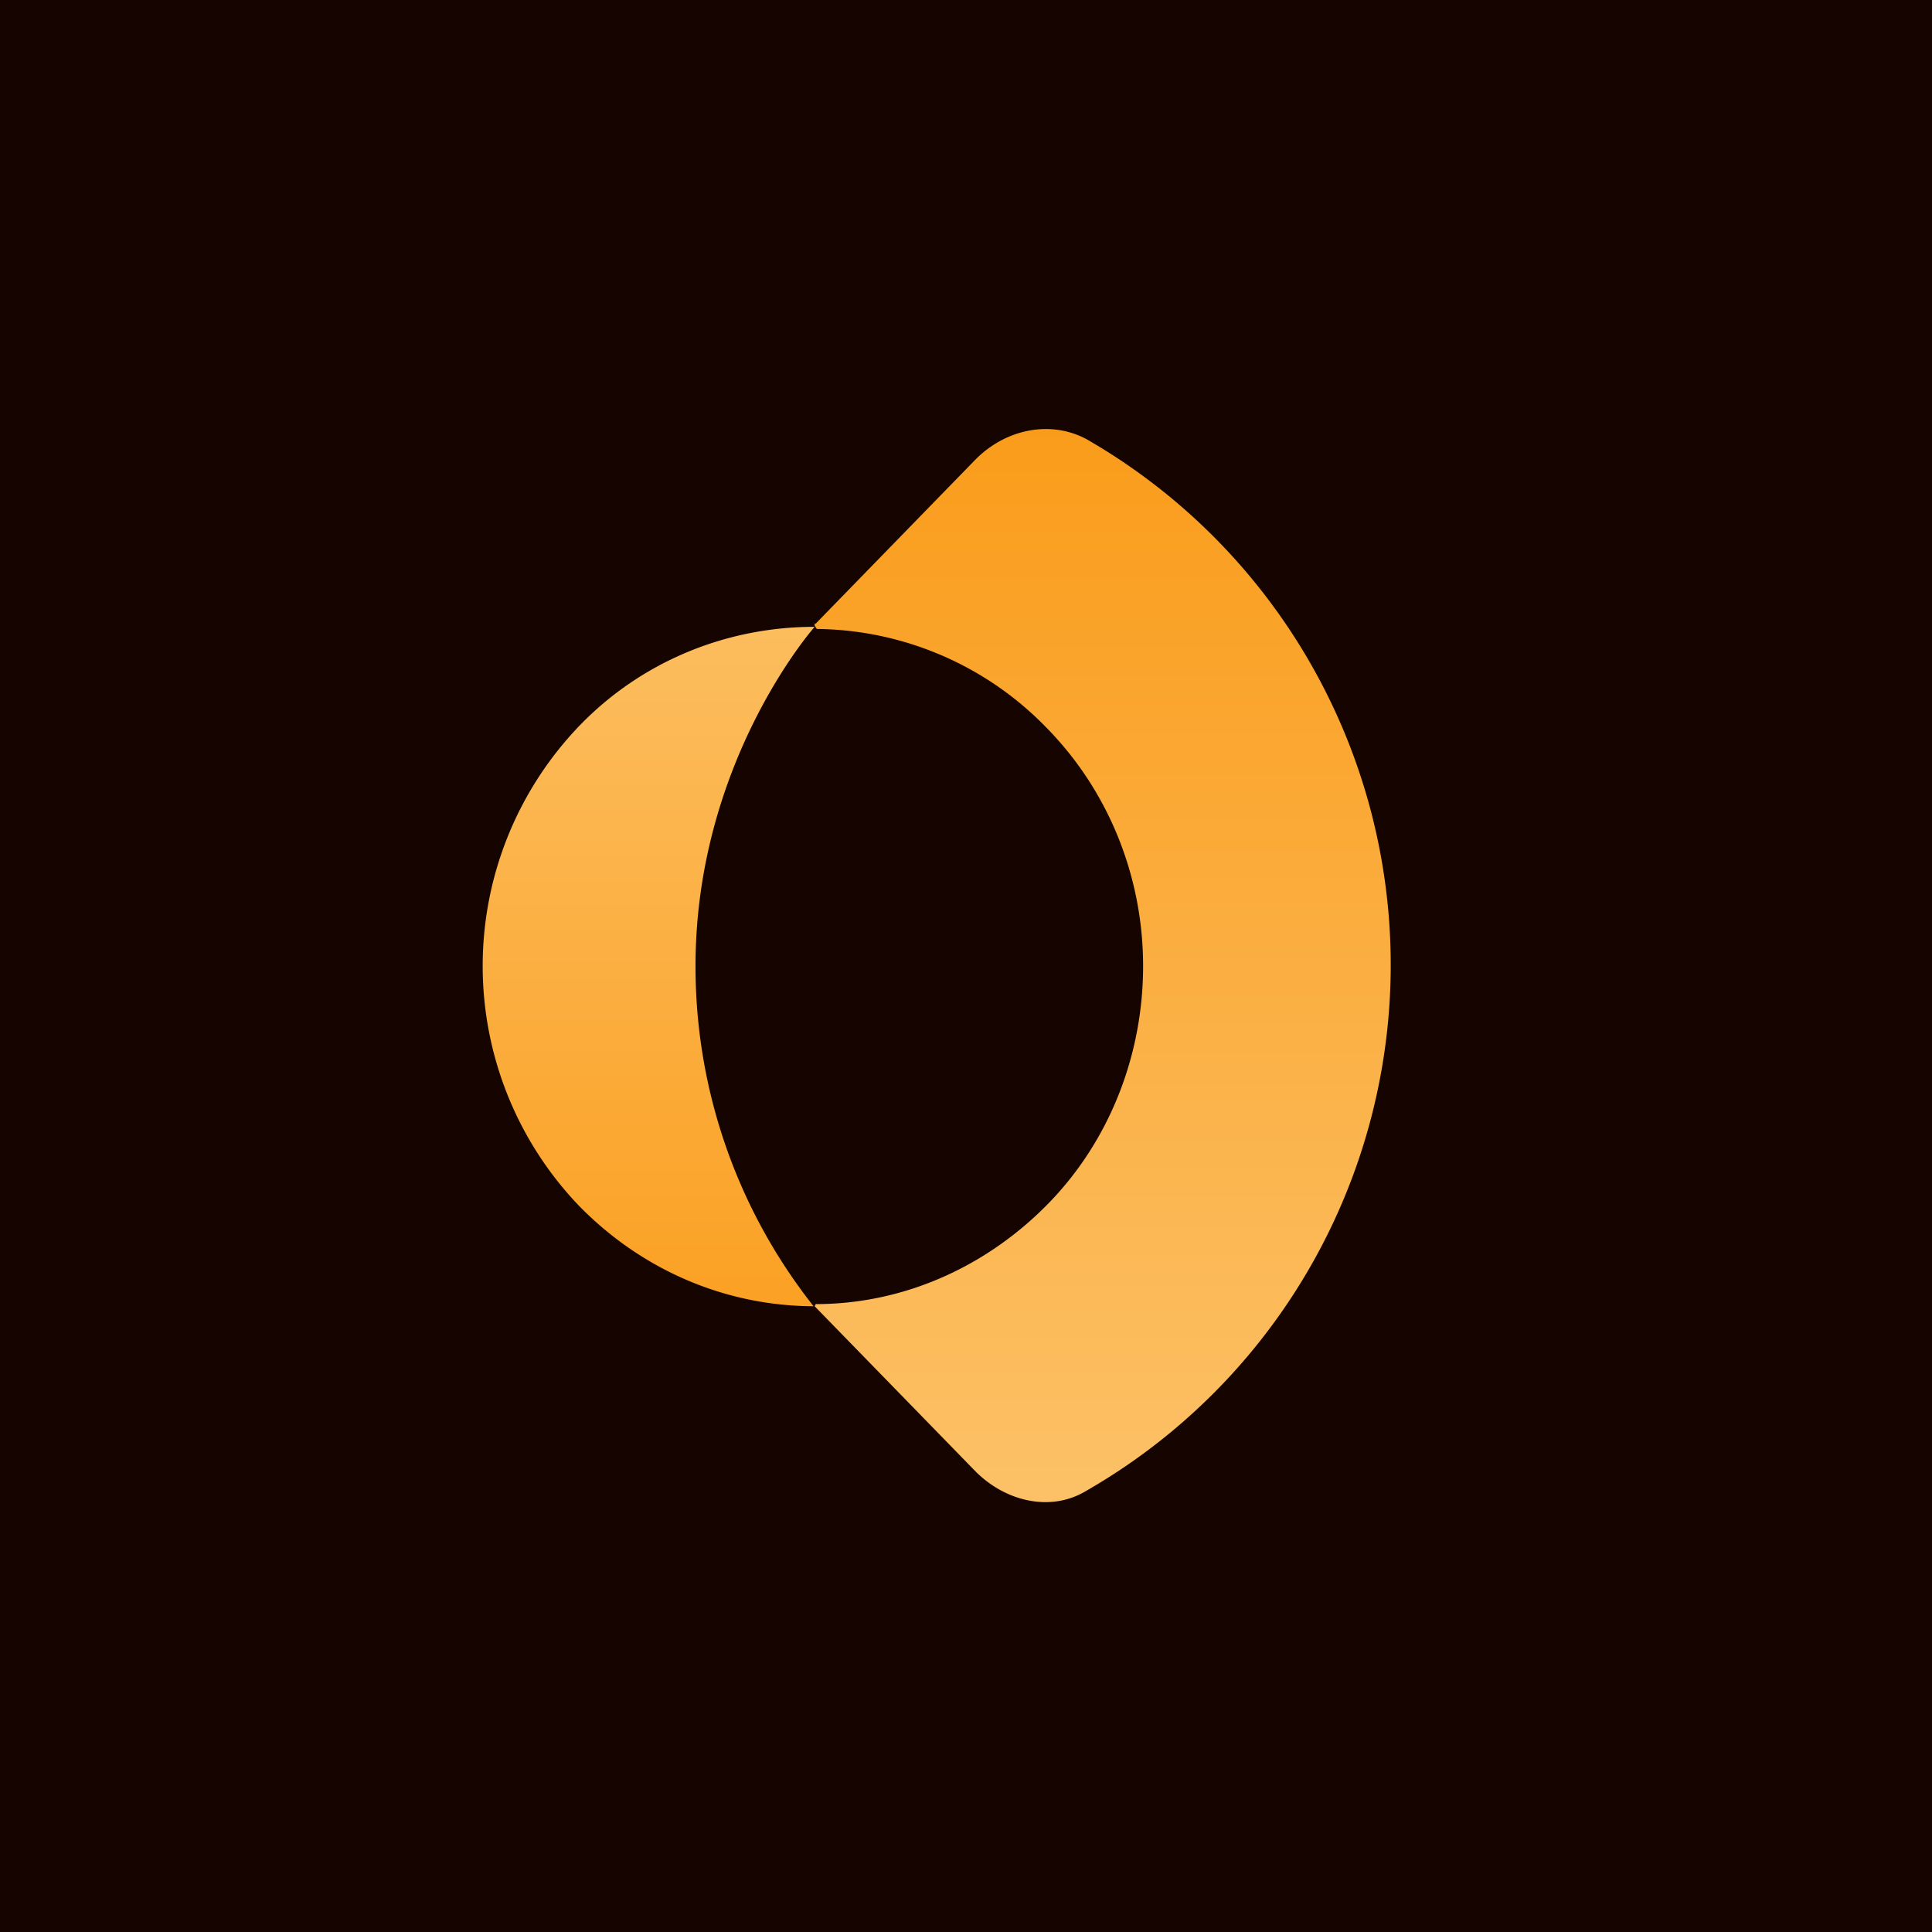
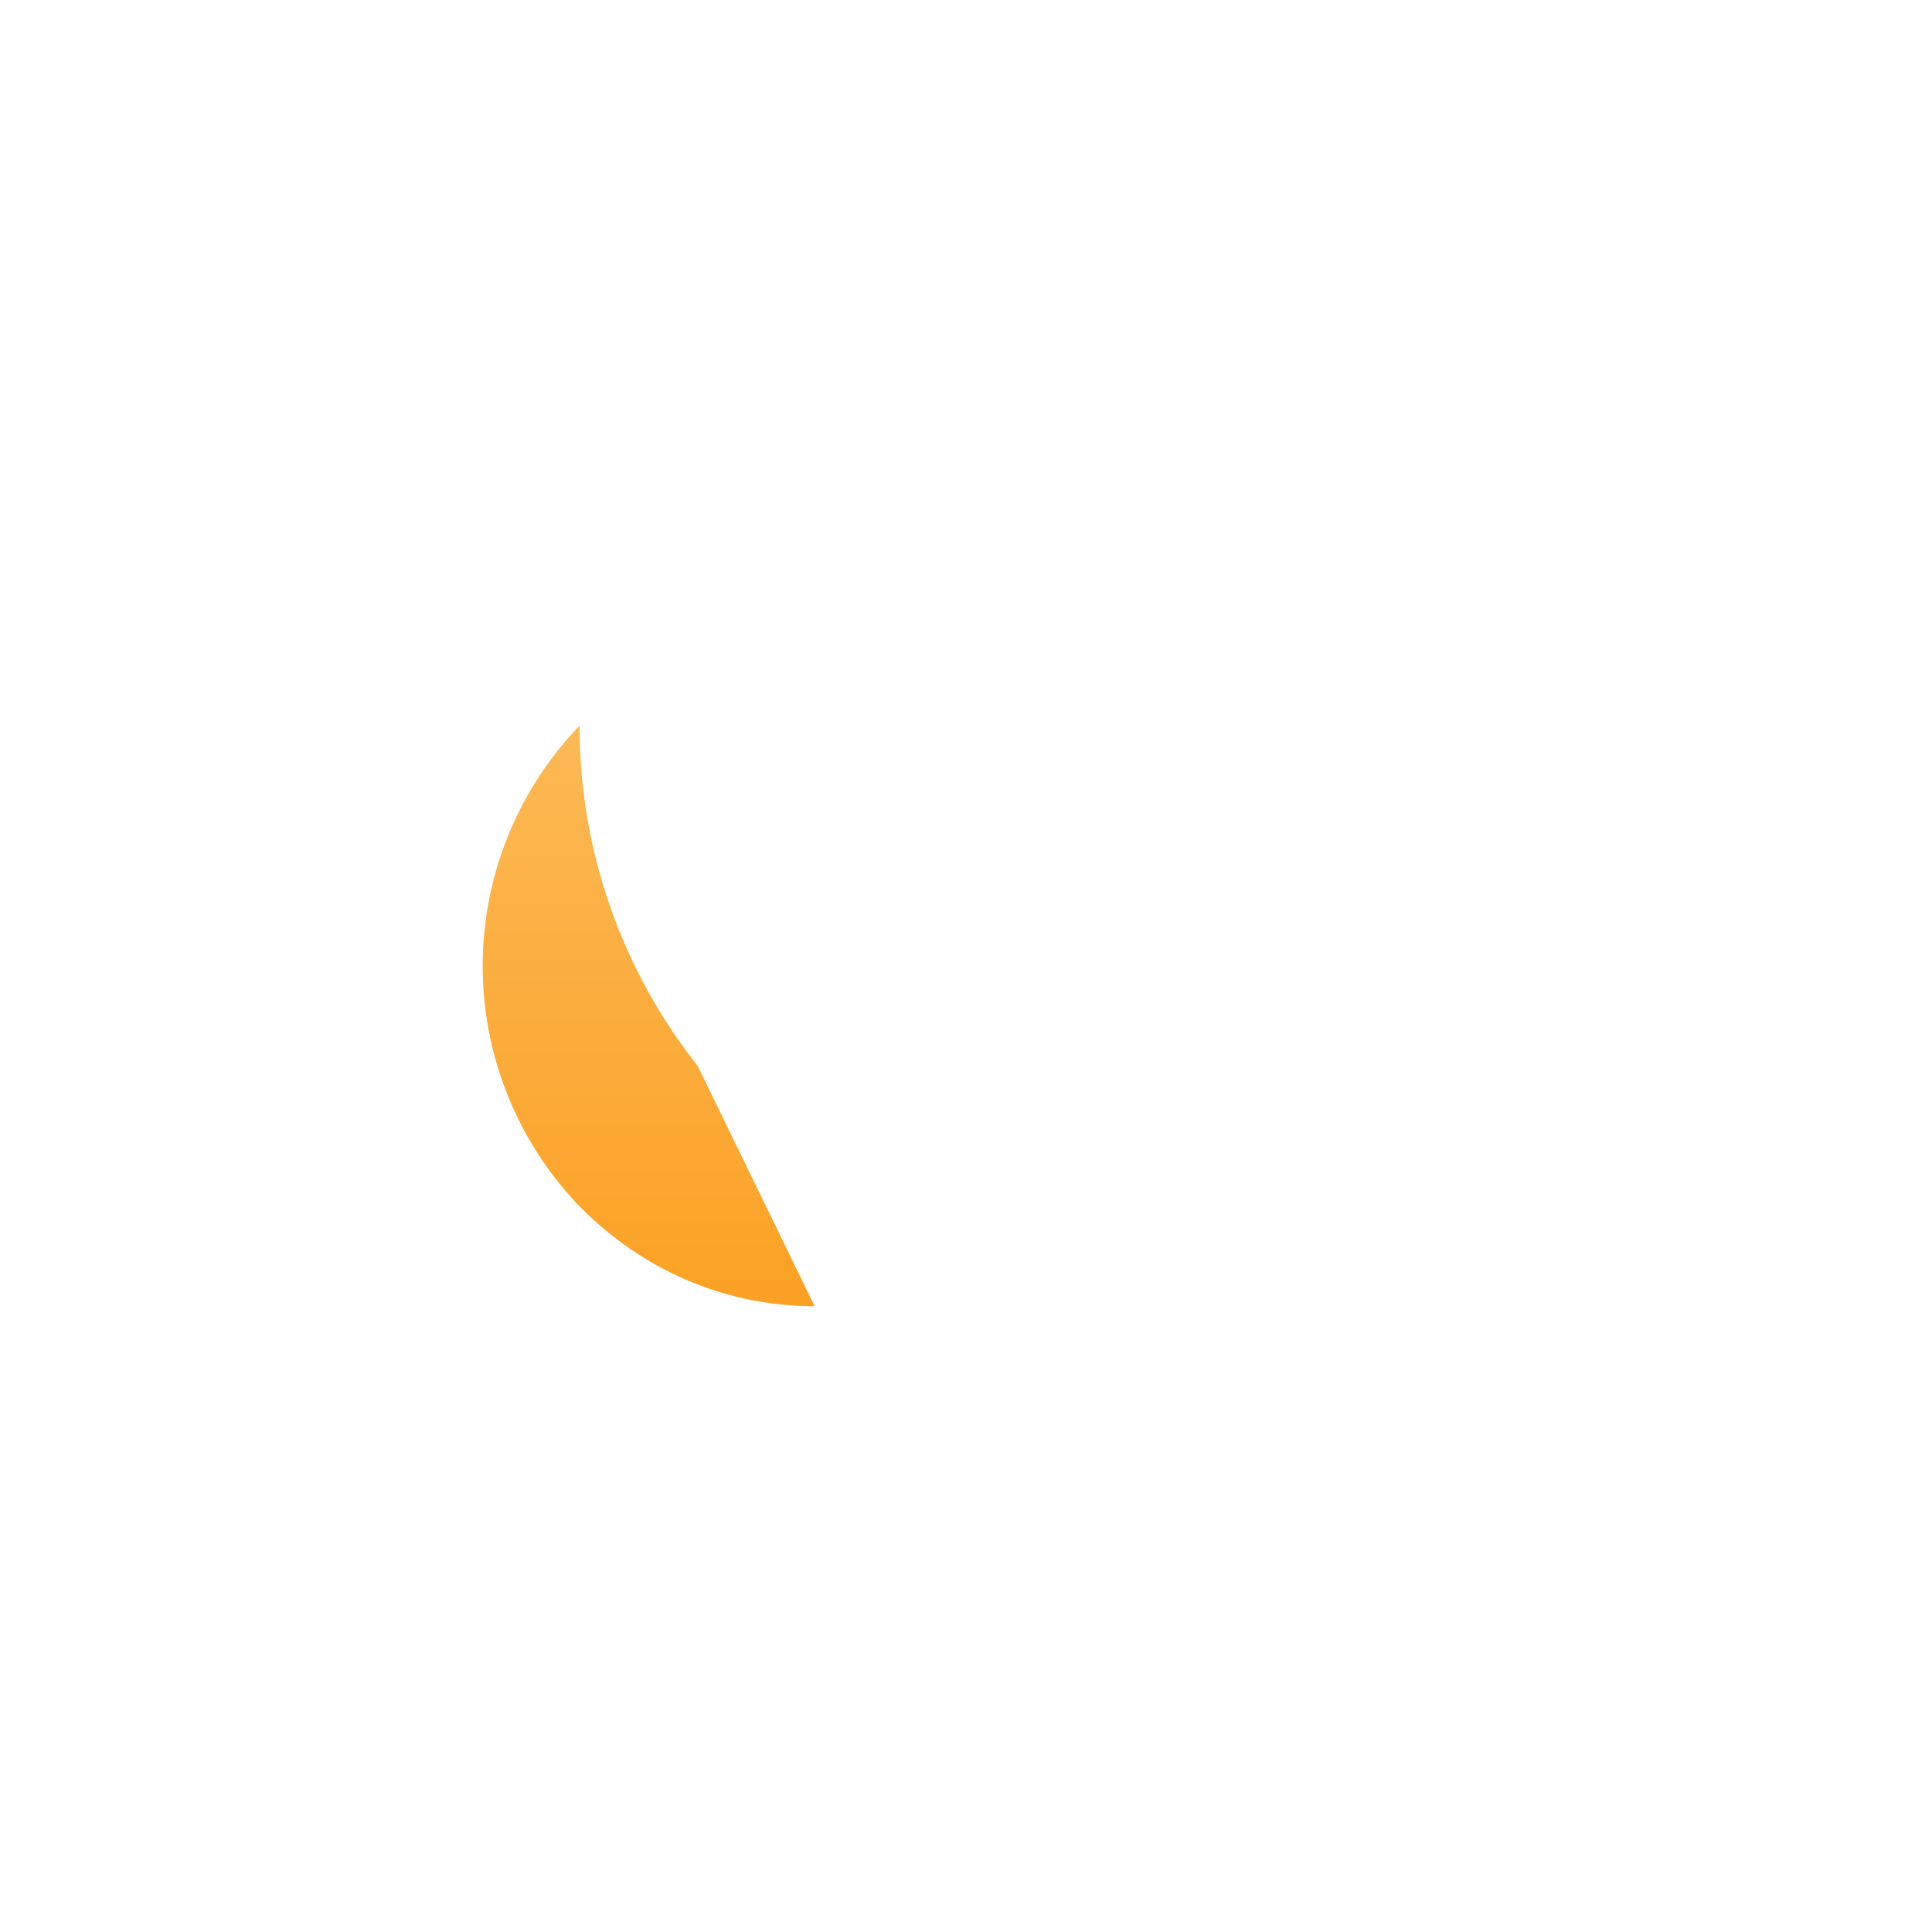
<svg xmlns="http://www.w3.org/2000/svg" width="18" height="18" viewBox="0 0 18 18">
-   <path fill="#160400" d="M0 0h18v18H0z" />
-   <path d="m7.61 5.86-.02-.03v-.02h.01l1.48-1.52c.28-.29.7-.38 1.04-.2a5.65 5.65 0 0 1 0 9.8c-.33.2-.75.1-1.03-.18l-1.5-1.54.01-.02c.81 0 1.58-.34 2.16-.93.57-.58.89-1.38.89-2.22 0-.83-.32-1.63-.9-2.22a3.02 3.02 0 0 0-2.14-.92Z" fill="url(#a)" />
-   <path d="M7.59 12.17c-.82 0-1.6-.33-2.19-.93a3.23 3.23 0 0 1 0-4.48c.58-.6 1.37-.92 2.19-.92 0 0-1.11 1.25-1.11 3.16a5.1 5.1 0 0 0 1.1 3.17Z" fill="url(#b)" />
+   <path d="M7.59 12.17c-.82 0-1.6-.33-2.19-.93a3.23 3.23 0 0 1 0-4.48a5.1 5.1 0 0 0 1.1 3.17Z" fill="url(#b)" />
  <defs>
    <linearGradient id="a" x1="10.29" y1="4" x2="10.29" y2="14" gradientUnits="userSpaceOnUse">
      <stop stop-color="#FA9C1B" />
      <stop offset="1" stop-color="#FCC167" />
    </linearGradient>
    <linearGradient id="b" x1="6.04" y1="5.84" x2="6.04" y2="12.17" gradientUnits="userSpaceOnUse">
      <stop stop-color="#FCBD5E" />
      <stop offset="1" stop-color="#FBA124" />
    </linearGradient>
  </defs>
</svg>